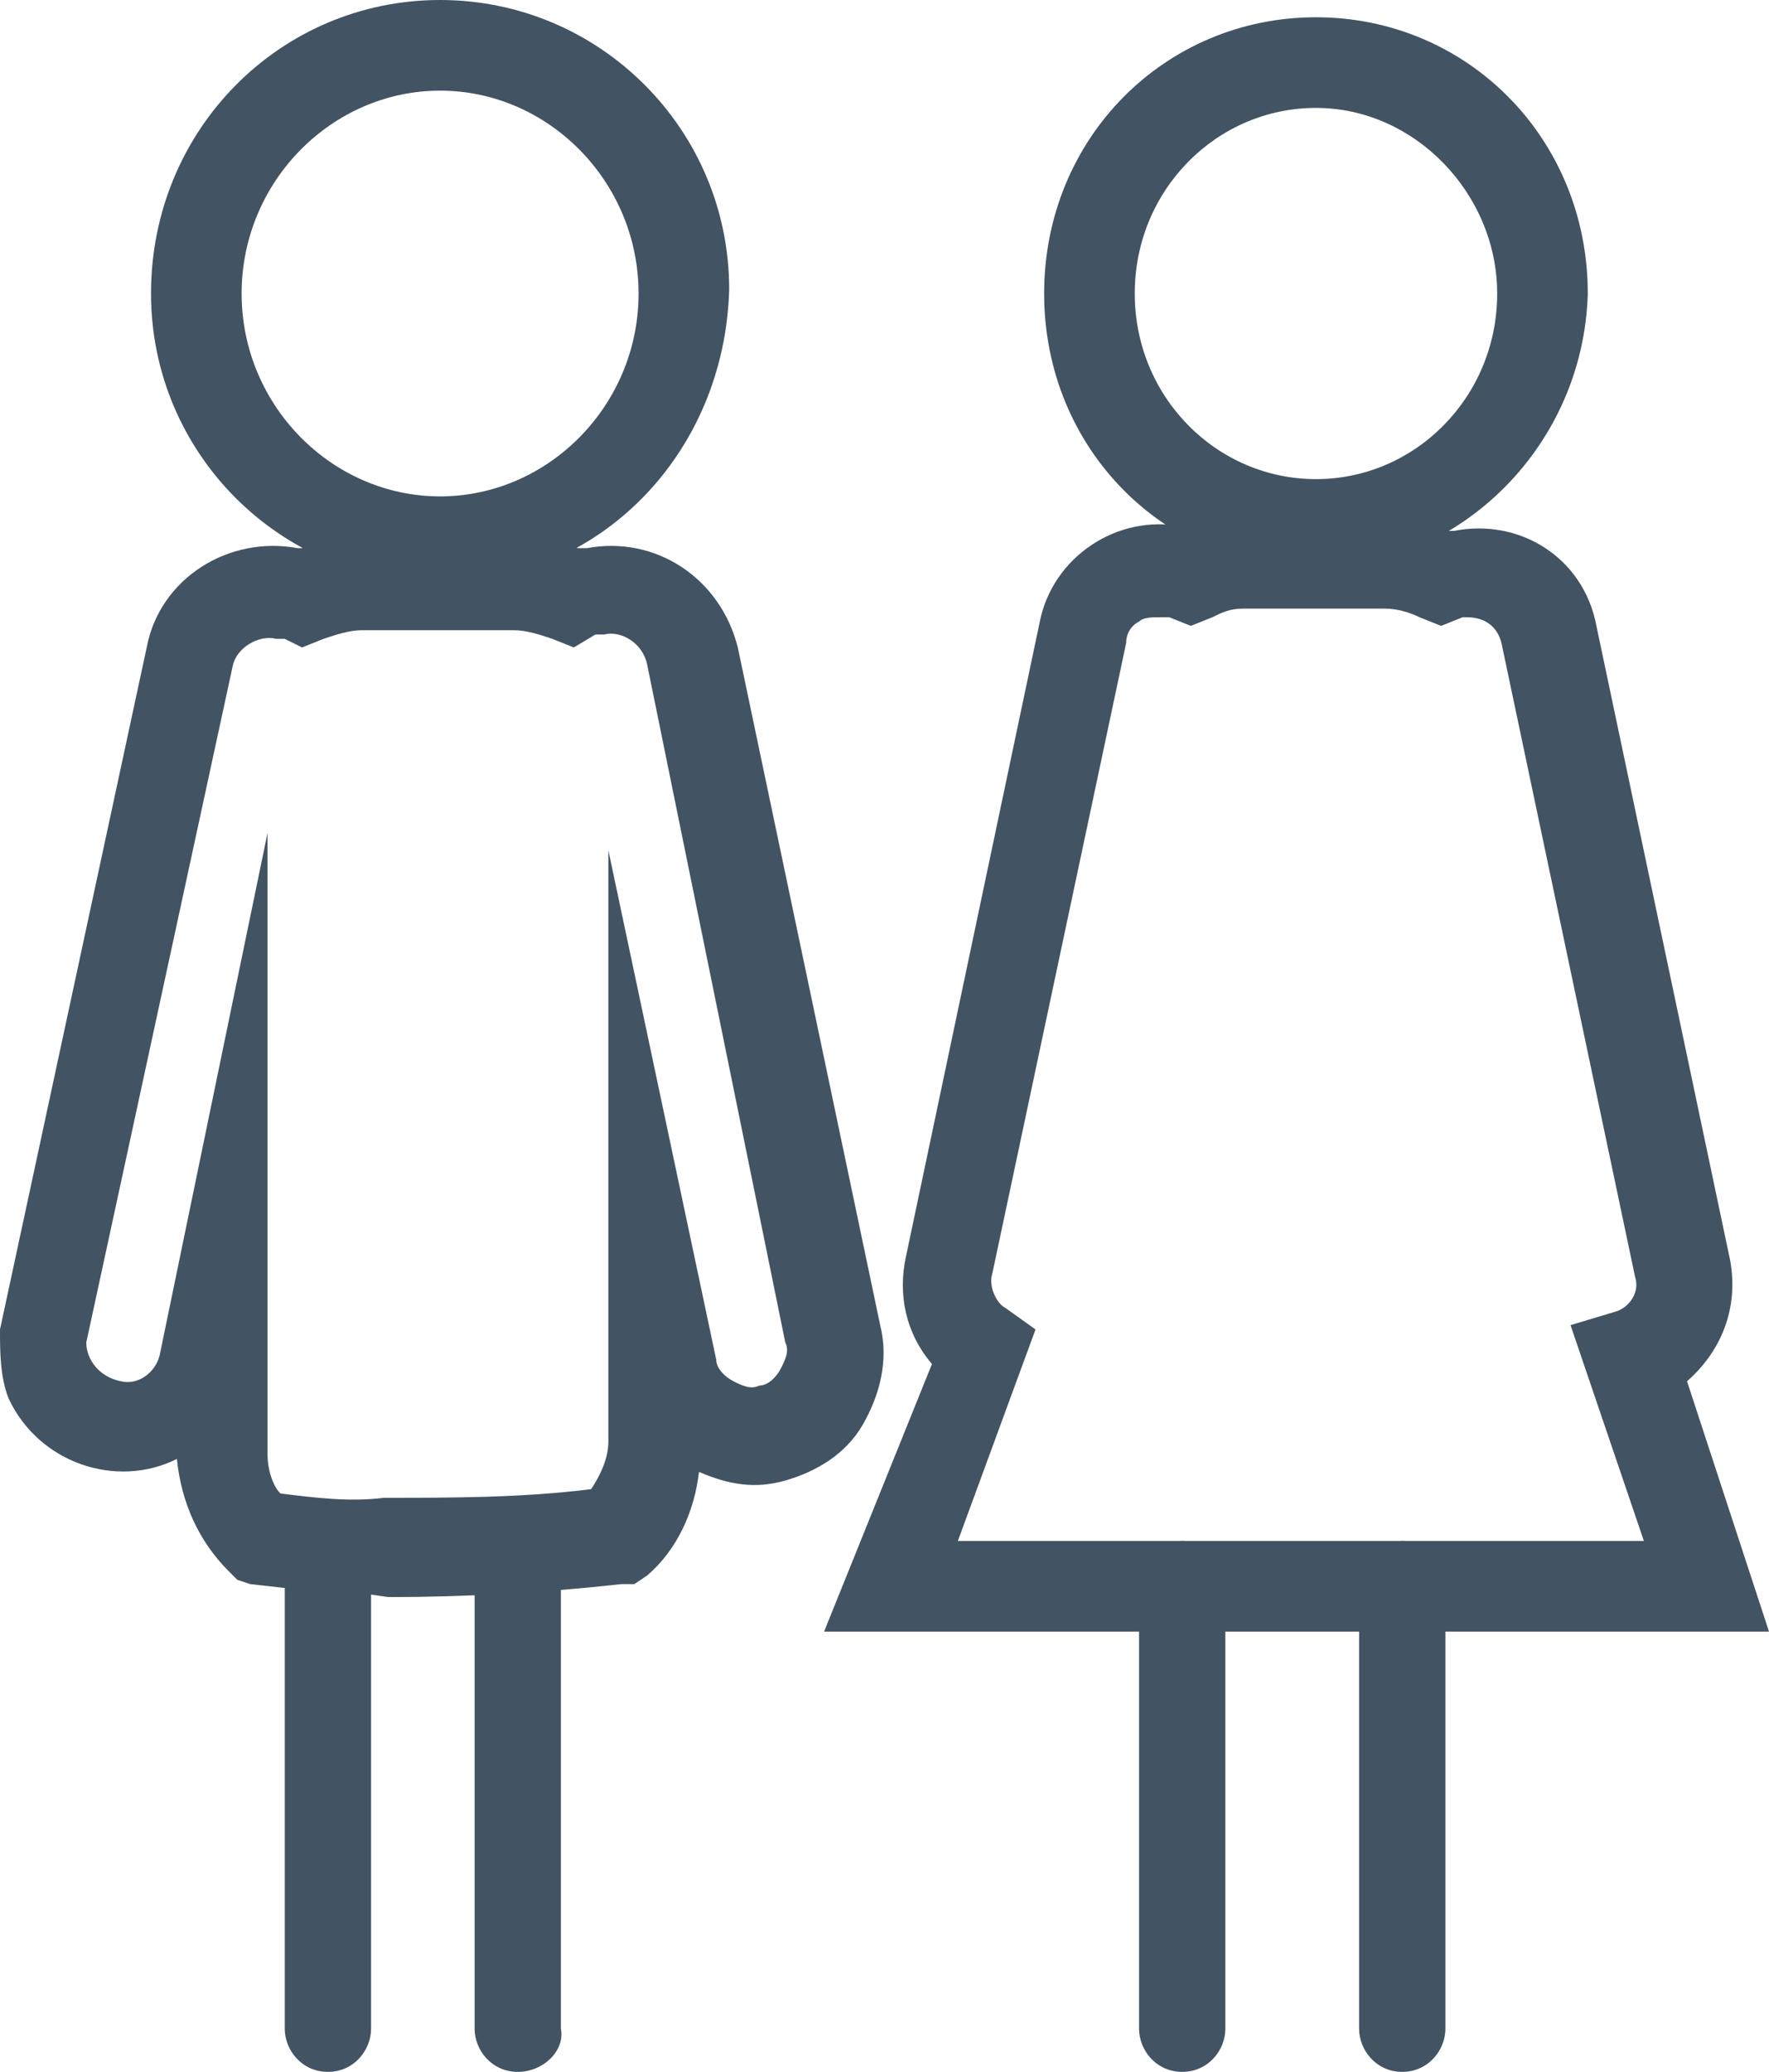
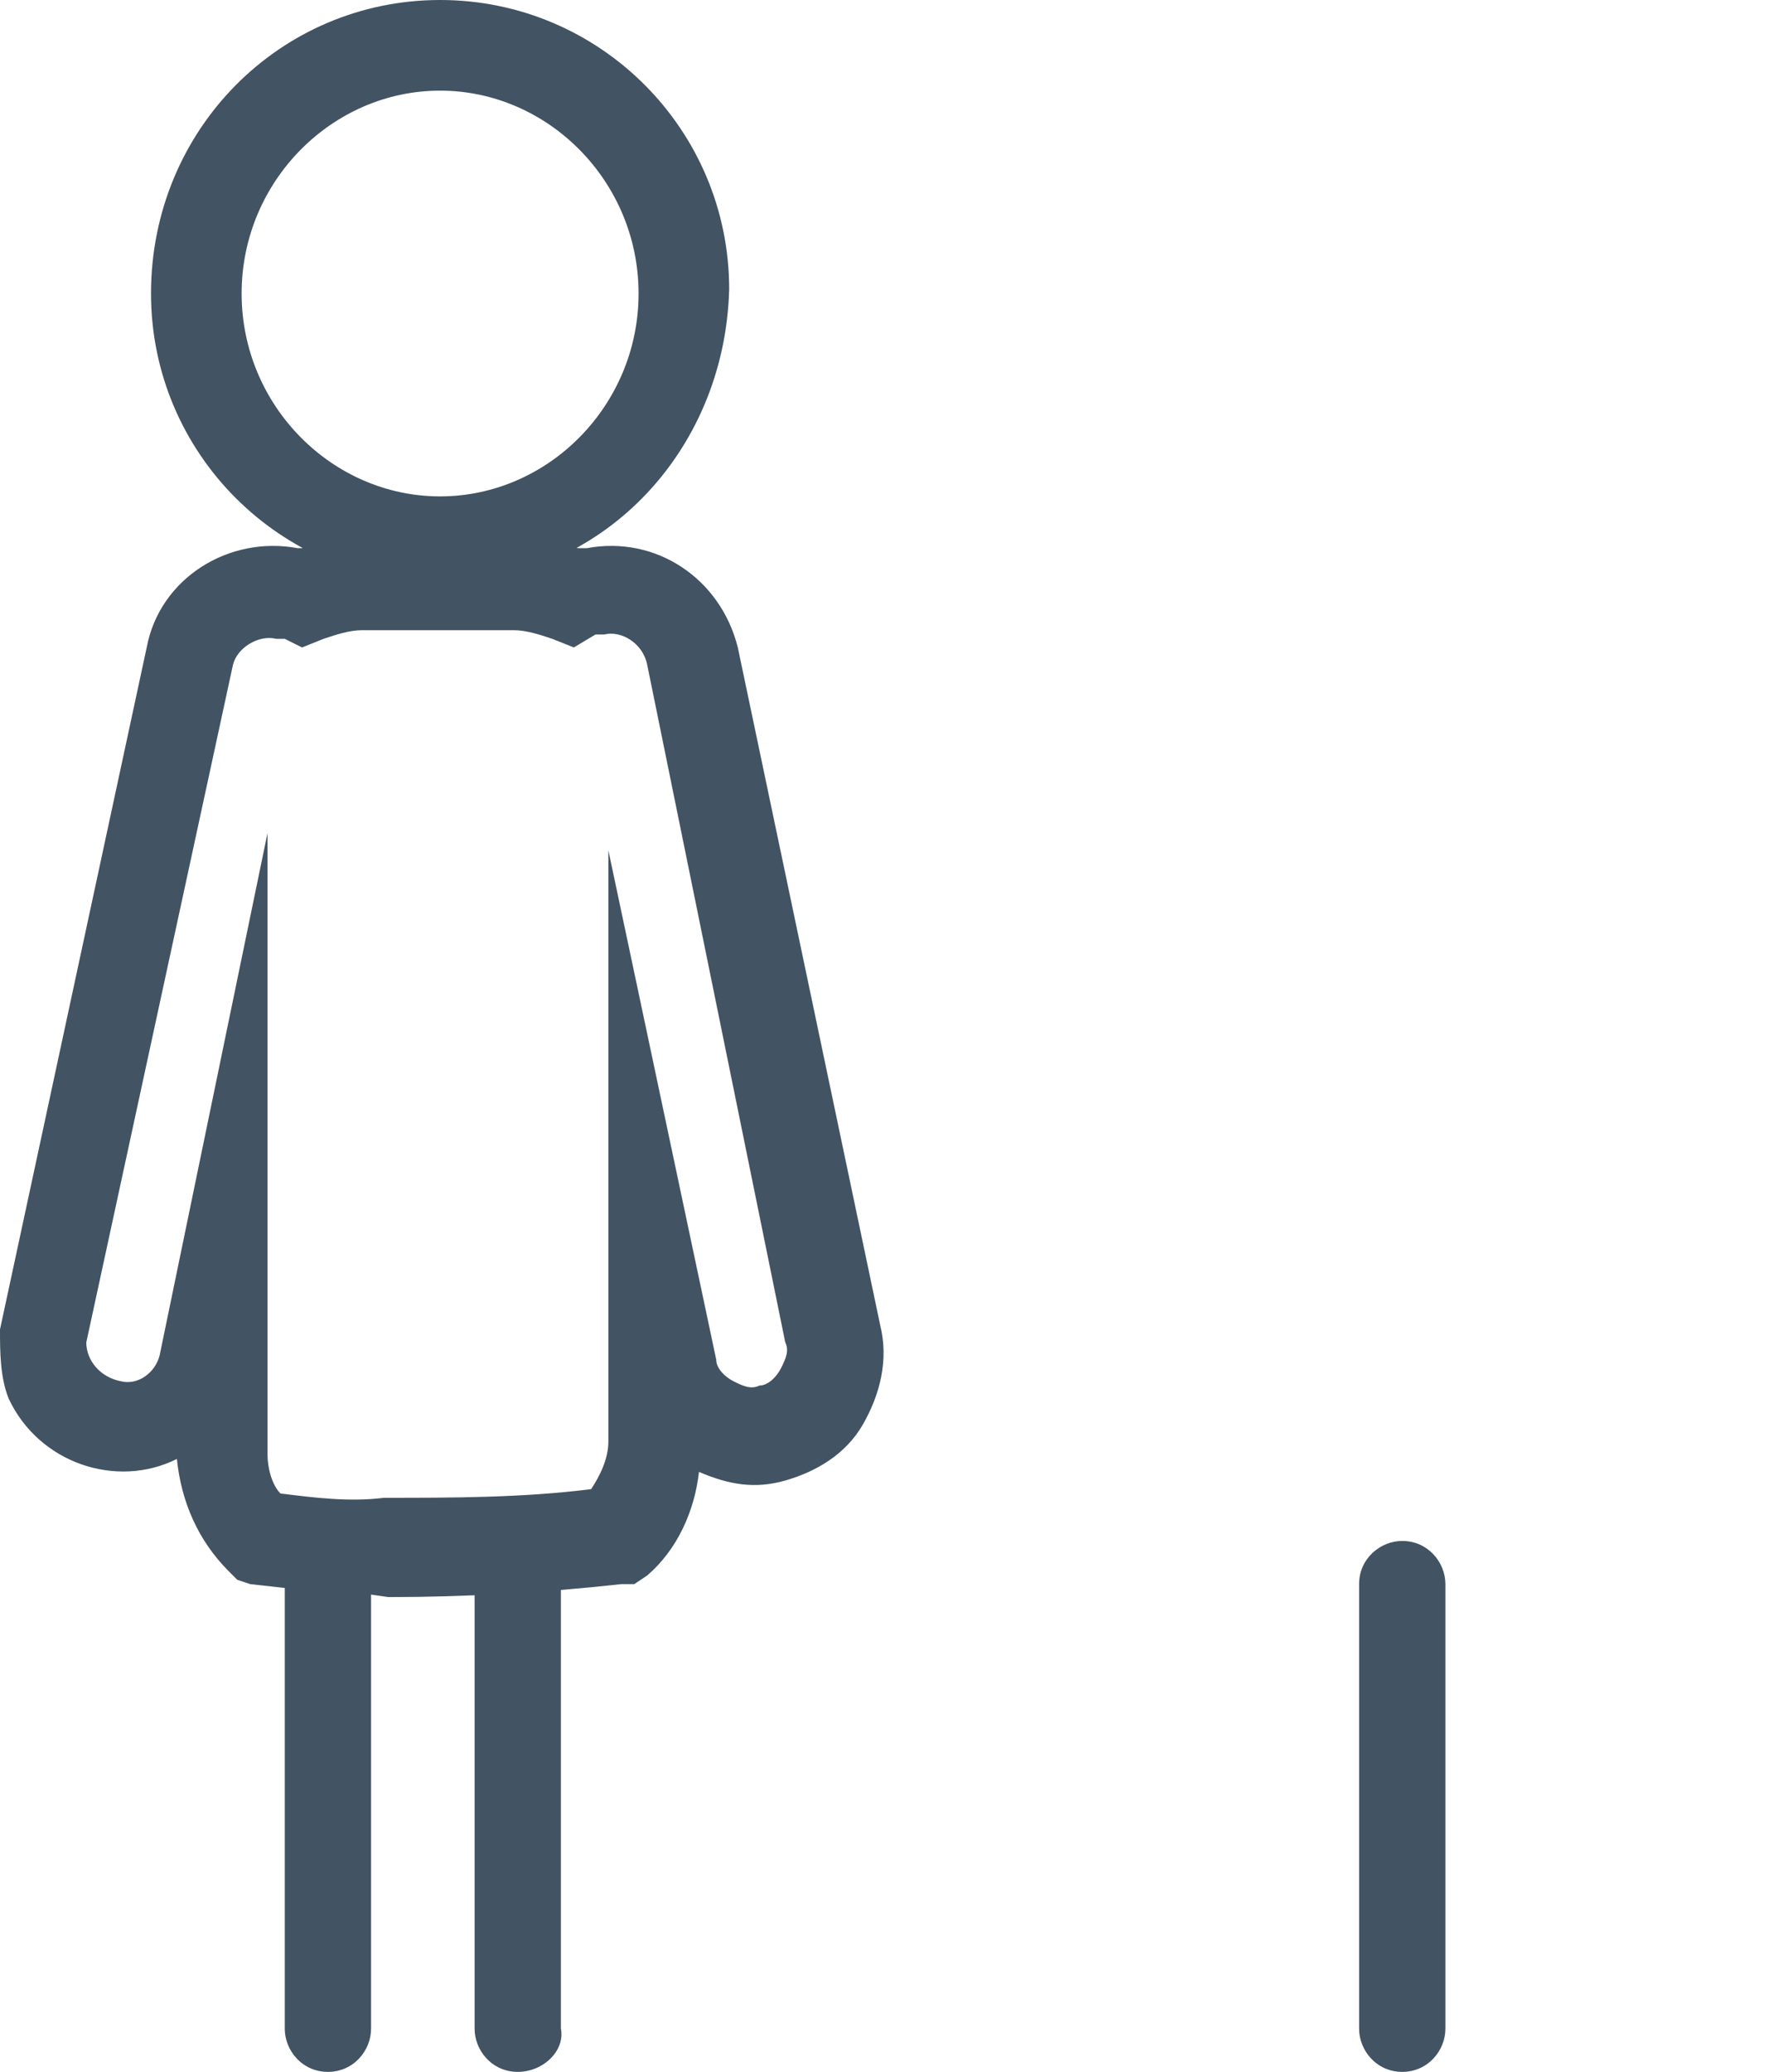
<svg xmlns="http://www.w3.org/2000/svg" version="1.1" id="Layer_1" x="0px" y="0px" viewBox="0 0 41 48" style="enable-background:new 0 0 41 48;" xml:space="preserve">
  <style type="text/css">
	.st0{fill:none;}
	.st1{fill:#425363;}
</style>
  <g>
    <ellipse class="st0" cx="10.2" cy="6.8" rx="5.6" ry="5.7" />
    <path class="st1" d="M10.2,13.5c-3.7,0-6.7-3-6.7-6.7C3.5,3,6.5,0,10.2,0c3.7,0,6.7,3,6.7,6.7C16.8,10.5,13.9,13.5,10.2,13.5   C10.2,13.5,10.2,13.5,10.2,13.5z M10.2,2.1c-2.5,0-4.6,2.1-4.6,4.7c0,2.6,2.1,4.7,4.6,4.7c2.5,0,4.6-2.1,4.6-4.7c0,0,0,0,0,0   C14.8,4.2,12.7,2.1,10.2,2.1z" />
    <path class="st0" d="M19.3,30.9L16,15.2c-0.2-1-1.2-1.7-2.2-1.5c0,0,0,0,0,0l0,0c-0.1,0-0.3,0.1-0.4,0.1c-0.4-0.2-0.9-0.3-1.4-0.3   H8.4c-0.5,0-0.9,0.1-1.4,0.3c-0.1-0.1-0.3-0.1-0.4-0.1c-1-0.2-2,0.4-2.2,1.4L1.1,30.8c-0.1,1,0.6,2,1.6,2.1c0.9,0.1,1.8-0.5,2-1.3   l0.5-2.2v4.2c0,0.7,0.3,1.4,0.8,1.9c1,0.2,2,0.2,3,0.2l0,0c1.8,0,3.5,0,5.3-0.2c0.6-0.5,0.9-1.3,0.9-2.1v-3.9l0.5,2.2   c0.2,1,1.2,1.7,2.2,1.5C18.8,32.9,19.5,31.9,19.3,30.9C19.3,30.9,19.3,30.9,19.3,30.9z" />
    <path class="st1" d="M8.3,36.9c-0.8,0-1.6-0.1-2.5-0.2l-0.3-0.1l-0.2-0.2c-0.7-0.7-1.1-1.6-1.2-2.6c-1.4,0.7-3.2,0.1-3.9-1.4   C0,31.9,0,31.3,0,30.8l3.4-15.8c0.3-1.6,1.9-2.6,3.5-2.3H7c0.4-0.2,0.9-0.2,1.4-0.2H12c0.5,0,0.9,0.1,1.4,0.2h0.2   c1.6-0.3,3.1,0.7,3.5,2.3l3.3,15.7c0.2,0.8,0,1.6-0.4,2.3c-0.4,0.7-1.1,1.1-1.8,1.3c-0.7,0.2-1.3,0.1-2-0.2   c-0.1,0.9-0.5,1.8-1.2,2.4l-0.3,0.2h-0.3c-1.8,0.2-3.6,0.3-5.4,0.3L8.3,36.9z M6.5,34.6c0.8,0.1,1.6,0.2,2.4,0.1   c1.6,0,3.2,0,4.8-0.2c0.2-0.3,0.4-0.7,0.4-1.1V19.7l2.5,11.8c0,0.2,0.2,0.4,0.4,0.5c0.2,0.1,0.4,0.2,0.6,0.1c0.2,0,0.4-0.2,0.5-0.4   c0.1-0.2,0.2-0.4,0.1-0.6L15,15.4c-0.1-0.5-0.6-0.8-1-0.7c0,0,0,0,0,0h-0.2L13.3,15l-0.5-0.2c-0.3-0.1-0.6-0.2-0.9-0.2H8.4   c-0.3,0-0.6,0.1-0.9,0.2L7,15l-0.4-0.2H6.4c-0.4-0.1-0.9,0.2-1,0.6c0,0,0,0,0,0L2,31.1c0,0.4,0.3,0.8,0.8,0.9   c0.4,0.1,0.8-0.2,0.9-0.6l2.5-12.1v14.4C6.2,34,6.3,34.4,6.5,34.6z" />
    <ellipse class="st0" cx="30.5" cy="6.8" rx="5.2" ry="5.3" />
-     <path class="st1" d="M30.5,13.2c-3.5,0-6.3-2.8-6.3-6.4s2.8-6.4,6.3-6.4s6.3,2.8,6.3,6.4c0,0,0,0,0,0   C36.7,10.3,33.9,13.1,30.5,13.2z M30.5,2.5c-2.3,0-4.2,1.9-4.2,4.3s1.9,4.3,4.2,4.3s4.2-1.9,4.2-4.3l0,0   C34.7,4.5,32.8,2.5,30.5,2.5z" />
    <path class="st0" d="M39.6,36.7l-1.9-5.4c0.9-0.2,1.5-1.2,1.3-2.1l-3.1-14.7c-0.2-1-1.1-1.6-2.1-1.4c0,0,0,0,0,0l0,0   c-0.1,0-0.3,0.1-0.4,0.1c-0.4-0.2-0.8-0.3-1.3-0.3h-3.3c-0.4,0-0.8,0.1-1.2,0.3c-0.1-0.1-0.3-0.1-0.4-0.1c-0.9-0.2-1.9,0.4-2.1,1.3   c0,0,0,0,0,0l0,0L22,29.2c-0.2,0.8,0.2,1.5,0.8,1.9l-2.2,5.5L39.6,36.7z" />
-     <path class="st1" d="M41,37.8H19.1l2.5-6.2c-0.6-0.7-0.8-1.6-0.6-2.5l3.1-14.7c0.3-1.5,1.8-2.5,3.3-2.2h0.2   c0.4-0.1,0.8-0.2,1.2-0.2h3.4c0.4,0,0.9,0.1,1.3,0.3h0.2c1.5-0.3,3,0.6,3.3,2.2c0,0,0,0,0,0l3.1,14.7c0.2,1.1-0.2,2.1-1,2.8   L41,37.8z M22.2,35.7h15.9l-1.7-5l1-0.3c0.4-0.1,0.6-0.5,0.5-0.8l-3.1-14.7c-0.1-0.4-0.4-0.6-0.8-0.6c0,0,0,0,0,0h-0.1l-0.5,0.2   l-0.5-0.2c-0.2-0.1-0.5-0.2-0.8-0.2h-3.3c-0.3,0-0.5,0.1-0.7,0.2l-0.5,0.2l-0.5-0.2h-0.2c-0.2,0-0.4,0-0.5,0.1   c-0.2,0.1-0.3,0.3-0.3,0.5L23,29.5c-0.1,0.3,0.1,0.7,0.3,0.8l0.7,0.5L22.2,35.7z" />
    <path class="st1" d="M7.6,48c-0.6,0-1-0.5-1-1V35.8c0-0.6,0.5-1,1-1c0.6,0,1,0.5,1,1V47C8.6,47.5,8.2,48,7.6,48z" />
    <path class="st1" d="M12,48c-0.6,0-1-0.5-1-1V35.8c0-0.6,0.5-1,1-1c0.6,0,1,0.5,1,1V47C13.1,47.5,12.6,48,12,48z" />
-     <path class="st1" d="M27.4,48c-0.6,0-1-0.5-1-1V36.7c0-0.6,0.5-1,1-1s1,0.5,1,1V47C28.4,47.5,28,48,27.4,48z" />
    <path class="st1" d="M32.5,48c-0.6,0-1-0.5-1-1V36.7c0-0.6,0.5-1,1-1c0.6,0,1,0.5,1,1V47C33.5,47.5,33.1,48,32.5,48z" />
  </g>
</svg>